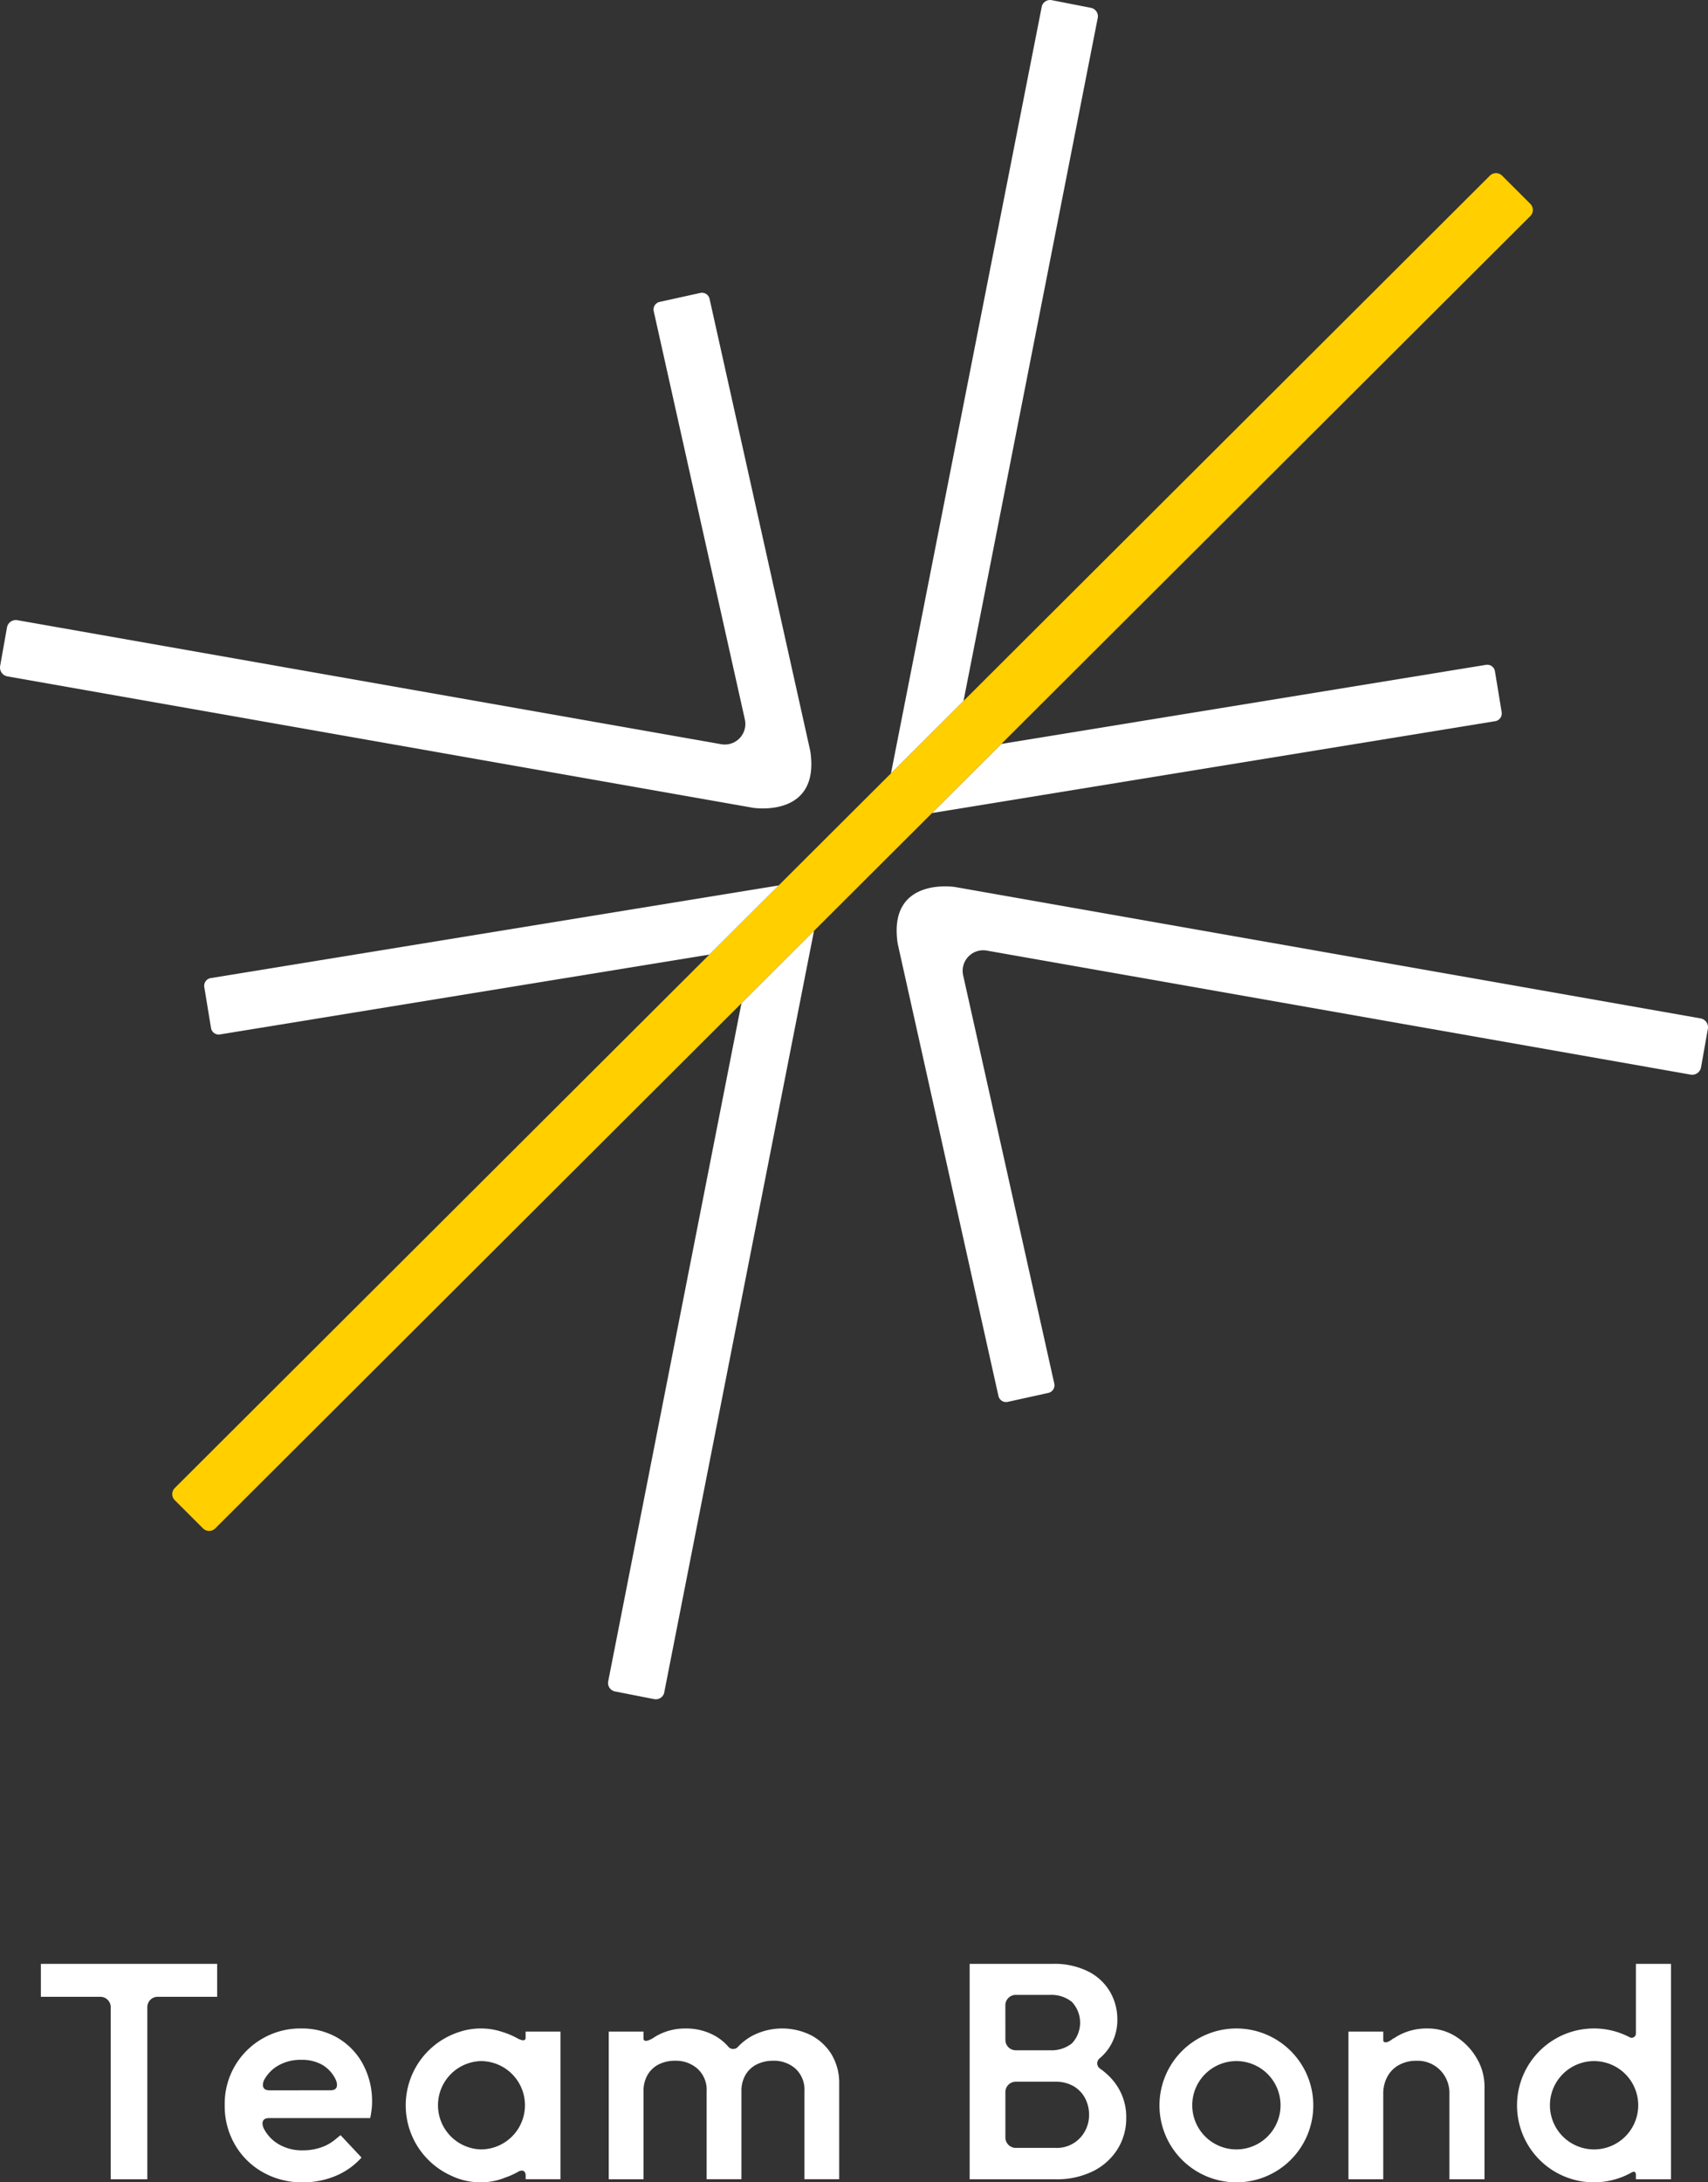
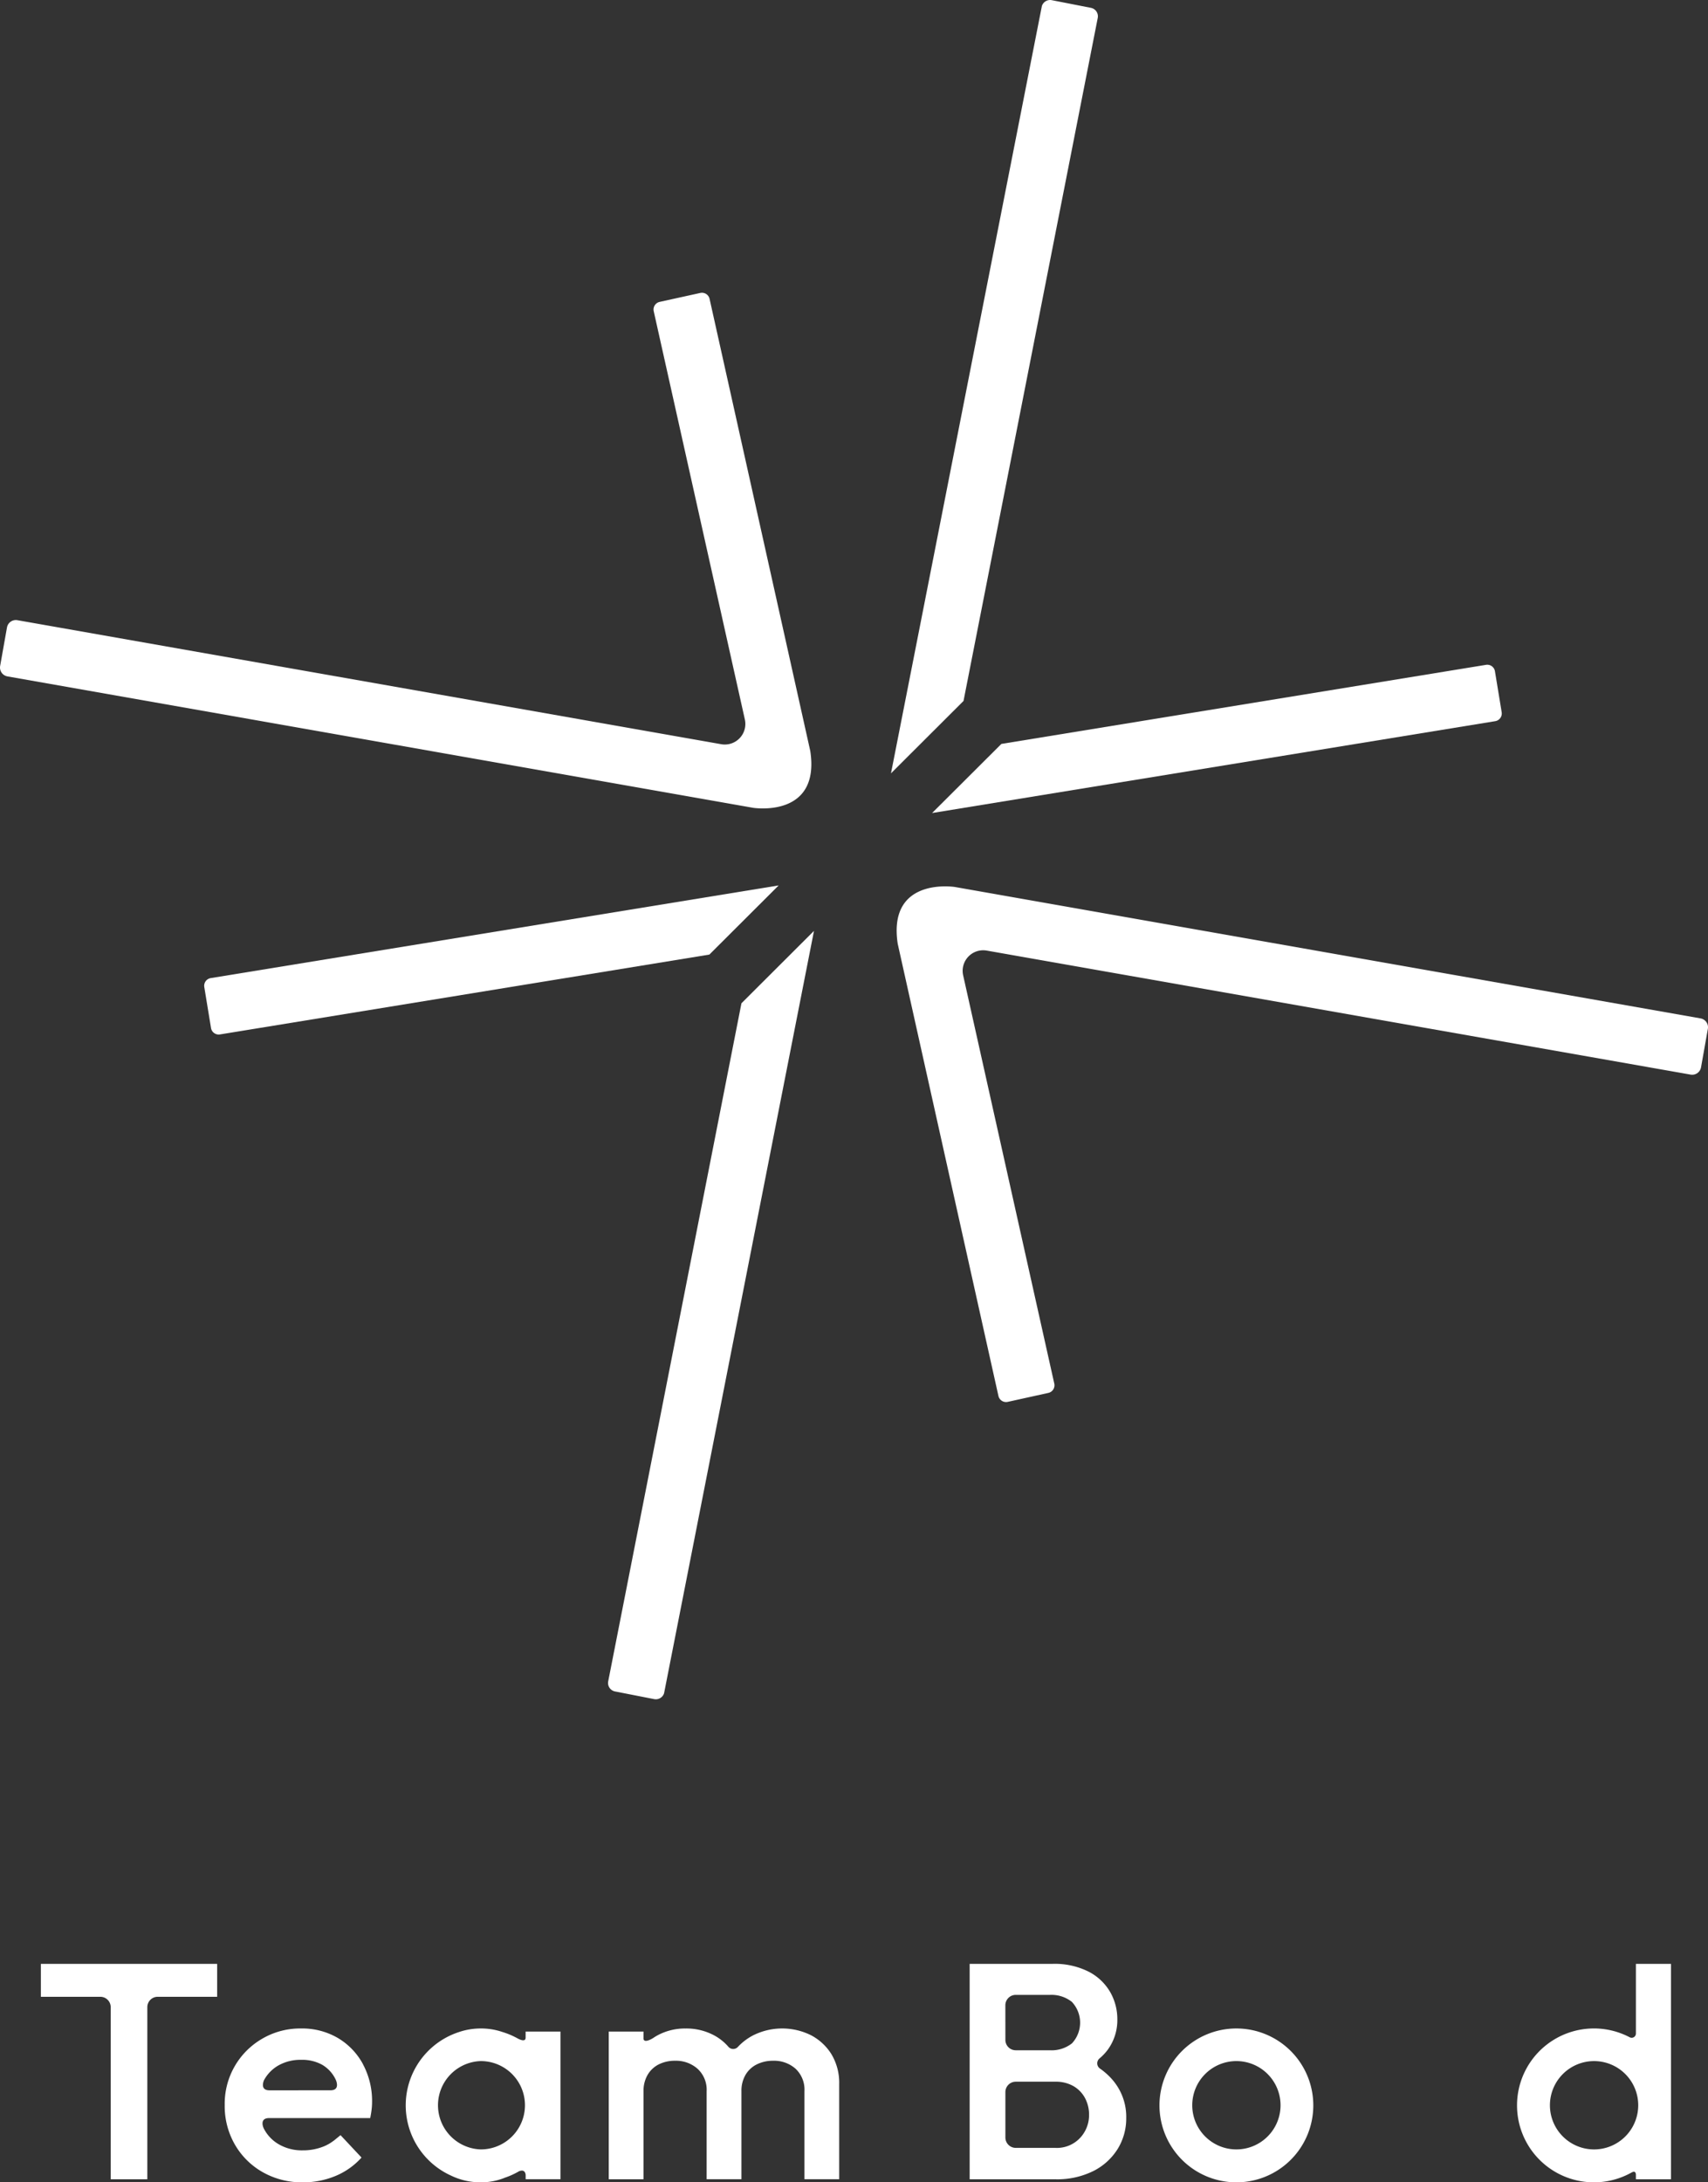
<svg xmlns="http://www.w3.org/2000/svg" width="206.131" height="263.311" viewBox="0 0 206.131 263.311">
  <rect x="0" y="0" width="206.131" height="263.311" fill="#333333" stroke="none" />
-   <path data-name="パス 101" d="m176.005 15.87-3.405-3.4a1.046 1.046 0 0 0-1.477 0L107.6 75.848l-8.754 8.734-13.557 13.524-8.363 8.344-64.515 64.361a1.042 1.042 0 0 0 0 1.473l3.407 3.4a1.044 1.044 0 0 0 1.475 0l63.5-63.355 8.754-8.734L103.8 89.374l8.363-8.342 63.84-63.69a1.04 1.04 0 0 0 0-1.472" transform="translate(8.684 8.726)" style="fill:#ffcf00" />
  <path data-name="パス 102" d="m65.507 64.6 67.963-11.083a.942.942 0 0 0 .778-1.082l-.811-4.939a.94.94 0 0 0-1.08-.776L73.87 56.261z" transform="translate(46.982 33.497)" style="fill:#fff" />
  <path data-name="パス 103" d="M87.571 2.168a1.041 1.041 0 0 0-.822-1.222L82.021.02a1.042 1.042 0 0 0-1.191.709l-18.211 92.58 8.754-8.735z" transform="translate(44.91)" style="fill:#fff" />
  <path data-name="パス 104" d="M83.68 62.214 15.14 73.395a.94.94 0 0 0-.778 1.082l.811 4.939a.942.942 0 0 0 1.082.776l59.062-9.635z" transform="translate(10.293 44.618)" style="fill:#fff" />
  <path data-name="パス 105" d="M42.753 155.951a1.041 1.041 0 0 0 .823 1.223l4.727.926a1.042 1.042 0 0 0 1.192-.709l18.092-91.982-8.754 8.734z" transform="translate(30.649 46.909)" style="fill:#fff" />
  <path data-name="パス 106" d="M97.789 75.868 85.635 21.31a.941.941 0 0 0-1.123-.716l-4.9 1.078a.943.943 0 0 0-.718 1.123l11 49.268a2.482 2.482 0 0 1-2.852 2.979L2.1 60.078a1.086 1.086 0 0 0-1.259.881L.016 65.6A1.086 1.086 0 0 0 .9 66.859l90.01 15.86c.555.079 8.071.994 6.879-6.852" transform="translate(.001 14.752)" style="fill:#fff" />
  <path data-name="パス 107" d="M160.037 78.21 70.024 62.351c-.555-.077-8.071-.994-6.879 6.852L75.3 123.762a.944.944 0 0 0 1.123.716l4.9-1.08a.943.943 0 0 0 .718-1.123l-11-49.268A2.48 2.48 0 0 1 73.9 70.03l84.935 14.962a1.087 1.087 0 0 0 1.26-.881l.824-4.642a1.086 1.086 0 0 0-.881-1.259" transform="translate(45.196 44.665)" style="fill:#fff" />
  <path data-name="パス 108" d="M2.872 141.962h7.178a1.25 1.25 0 0 1 1.25 1.25v20.768h4.418v-20.768a1.252 1.252 0 0 1 1.252-1.25h7.176v-3.974H2.872z" transform="translate(2.061 98.962)" style="fill:#fff" />
  <path data-name="パス 109" d="M85.636 152.285a8.12 8.12 0 0 0-1.764-1.666.77.77 0 0 1-.05-1.221 6.156 6.156 0 0 0 .979-1.032 6.044 6.044 0 0 0 1.169-3.694 6.568 6.568 0 0 0-.855-3.268 6.356 6.356 0 0 0-2.6-2.469 9.107 9.107 0 0 0-4.382-.946h-9.985v25.99H78.47a9.8 9.8 0 0 0 4.66-1.02 7.327 7.327 0 0 0 2.914-2.693 7.01 7.01 0 0 0 1-3.675 6.817 6.817 0 0 0-1.412-4.307m-13.176-9.3a1.252 1.252 0 0 1 1.25-1.252h4.133a3.985 3.985 0 0 1 2.636.836 3.658 3.658 0 0 1 .019 5.012 3.969 3.969 0 0 1-2.655.835H73.71a1.25 1.25 0 0 1-1.25-1.25zm9.022 16a3.822 3.822 0 0 1-3.007 1.207H73.71a1.252 1.252 0 0 1-1.25-1.252v-5.48a1.251 1.251 0 0 1 1.25-1.252h4.765a4.264 4.264 0 0 1 2.208.539 3.651 3.651 0 0 1 1.393 1.448 4.255 4.255 0 0 1 .483 2.023 4.033 4.033 0 0 1-1.077 2.766" transform="translate(48.876 98.962)" style="fill:#fff" />
  <path data-name="パス 110" d="M90.771 142.529a9.282 9.282 0 1 0 9.281 9.281 9.282 9.282 0 0 0-9.281-9.281m0 14.591a5.328 5.328 0 1 1 5.328-5.328 5.328 5.328 0 0 1-5.328 5.328" transform="translate(58.444 102.218)" style="fill:#fff" />
  <path data-name="パス 111" d="M69.666 145.647a6.412 6.412 0 0 0-2.469-2.3 7.823 7.823 0 0 0-7 .017 6.851 6.851 0 0 0-1.841 1.4.764.764 0 0 1-1.133-.024 6.081 6.081 0 0 0-1.743-1.391 7.091 7.091 0 0 0-3.415-.817 6.986 6.986 0 0 0-3.415.835 6.359 6.359 0 0 0-.551.345l.009-.012s-1.02.653-1.128.1v-.9h-4.2v17.823h4.2V150.1a3.8 3.8 0 0 1 .5-1.987 3.256 3.256 0 0 1 1.357-1.262 4.356 4.356 0 0 1 1.968-.428 3.928 3.928 0 0 1 2.691.965 3.428 3.428 0 0 1 1.1 2.711v10.619h4.2V150.1a3.786 3.786 0 0 1 .5-1.987 3.243 3.243 0 0 1 1.375-1.262 4.383 4.383 0 0 1 1.949-.428 3.916 3.916 0 0 1 2.71.965 3.457 3.457 0 0 1 1.07 2.712v10.619h4.193V149.25a6.672 6.672 0 0 0-.927-3.6" transform="translate(30.685 102.218)" style="fill:#fff" />
  <path data-name="パス 112" d="M42.986 142.9v.73c0 .73-1.138 0-1.138 0l.007.012a9.127 9.127 0 0 0-1.669-.689 7.946 7.946 0 0 0-2.619-.424 8.187 8.187 0 0 0-2.639.436 9.3 9.3 0 0 0-.977 17.3 8.107 8.107 0 0 0 3.616.826 7.6 7.6 0 0 0 2.94-.567 9.149 9.149 0 0 0 1.726-.793v.01c.555-.211.716.139.757.443v.536h4.2V142.9zm-5.409 14.22a5.331 5.331 0 0 1 0-10.657 5.328 5.328 0 1 1 0 10.657" transform="translate(20.45 102.218)" style="fill:#fff" />
-   <path data-name="パス 113" d="M110.274 146.168a7.55 7.55 0 0 0-2.469-2.617 6.287 6.287 0 0 0-3.527-1.022 7.041 7.041 0 0 0-3.582.91c-.167.094-.326.2-.481.3v-.036c-.845.682-1.142.538-1.247.319V142.9h-4.2v17.823h4.2v-10.286a4.265 4.265 0 0 1 .5-2.1 3.5 3.5 0 0 1 1.412-1.411 4.283 4.283 0 0 1 2.1-.5 3.833 3.833 0 0 1 2.859 1.133 3.936 3.936 0 0 1 1.114 2.876v10.286h4.233v-11.212a6.657 6.657 0 0 0-.91-3.342" transform="translate(67.971 102.218)" style="fill:#fff" />
  <path data-name="パス 114" d="M120.958 137.988v8.406a.51.51 0 0 1-.742.457 9.283 9.283 0 1 0 .239 16.3l-.007.009c.428-.244.5.082.51.249v.568h4.233v-25.989zm-5.049 22.389a5.328 5.328 0 1 1 5.328-5.328 5.328 5.328 0 0 1-5.328 5.328" transform="translate(76.473 98.962)" style="fill:#fff" />
  <path data-name="パス 115" d="M32.48 146.836a8.165 8.165 0 0 0-3.026-3.156A8.535 8.535 0 0 0 25 142.529a9.066 9.066 0 0 0-4.66 1.224 9.053 9.053 0 0 0-4.547 8.021 9.276 9.276 0 0 0 1.243 4.789 8.967 8.967 0 0 0 3.379 3.323 9.59 9.59 0 0 0 4.808 1.207 10.116 10.116 0 0 0 3.972-.781 8.643 8.643 0 0 0 3.11-2.21l-2.533-2.702-.829.678v-.009a5.155 5.155 0 0 1-1.18.683 6.682 6.682 0 0 1-2.581.483 5.584 5.584 0 0 1-2.784-.687 4.622 4.622 0 0 1-1.877-1.93c-.033-.065-.057-.137-.088-.2-.12-.374-.211-1.046.659-1.077h12.261c.074-.373.131-.711.167-1.022a7.505 7.505 0 0 0 .057-.91 9.372 9.372 0 0 0-1.1-4.566M21.2 149.992c-1.056 0-.8-.89-.671-1.211a4.5 4.5 0 0 1 1.76-1.8 5.4 5.4 0 0 1 2.725-.67 4.987 4.987 0 0 1 2.535.594 4.082 4.082 0 0 1 1.588 1.69c.038.07.07.146.1.22.131.349.331 1.173-.685 1.173z" transform="translate(11.326 102.218)" style="fill:#fff" />
</svg>